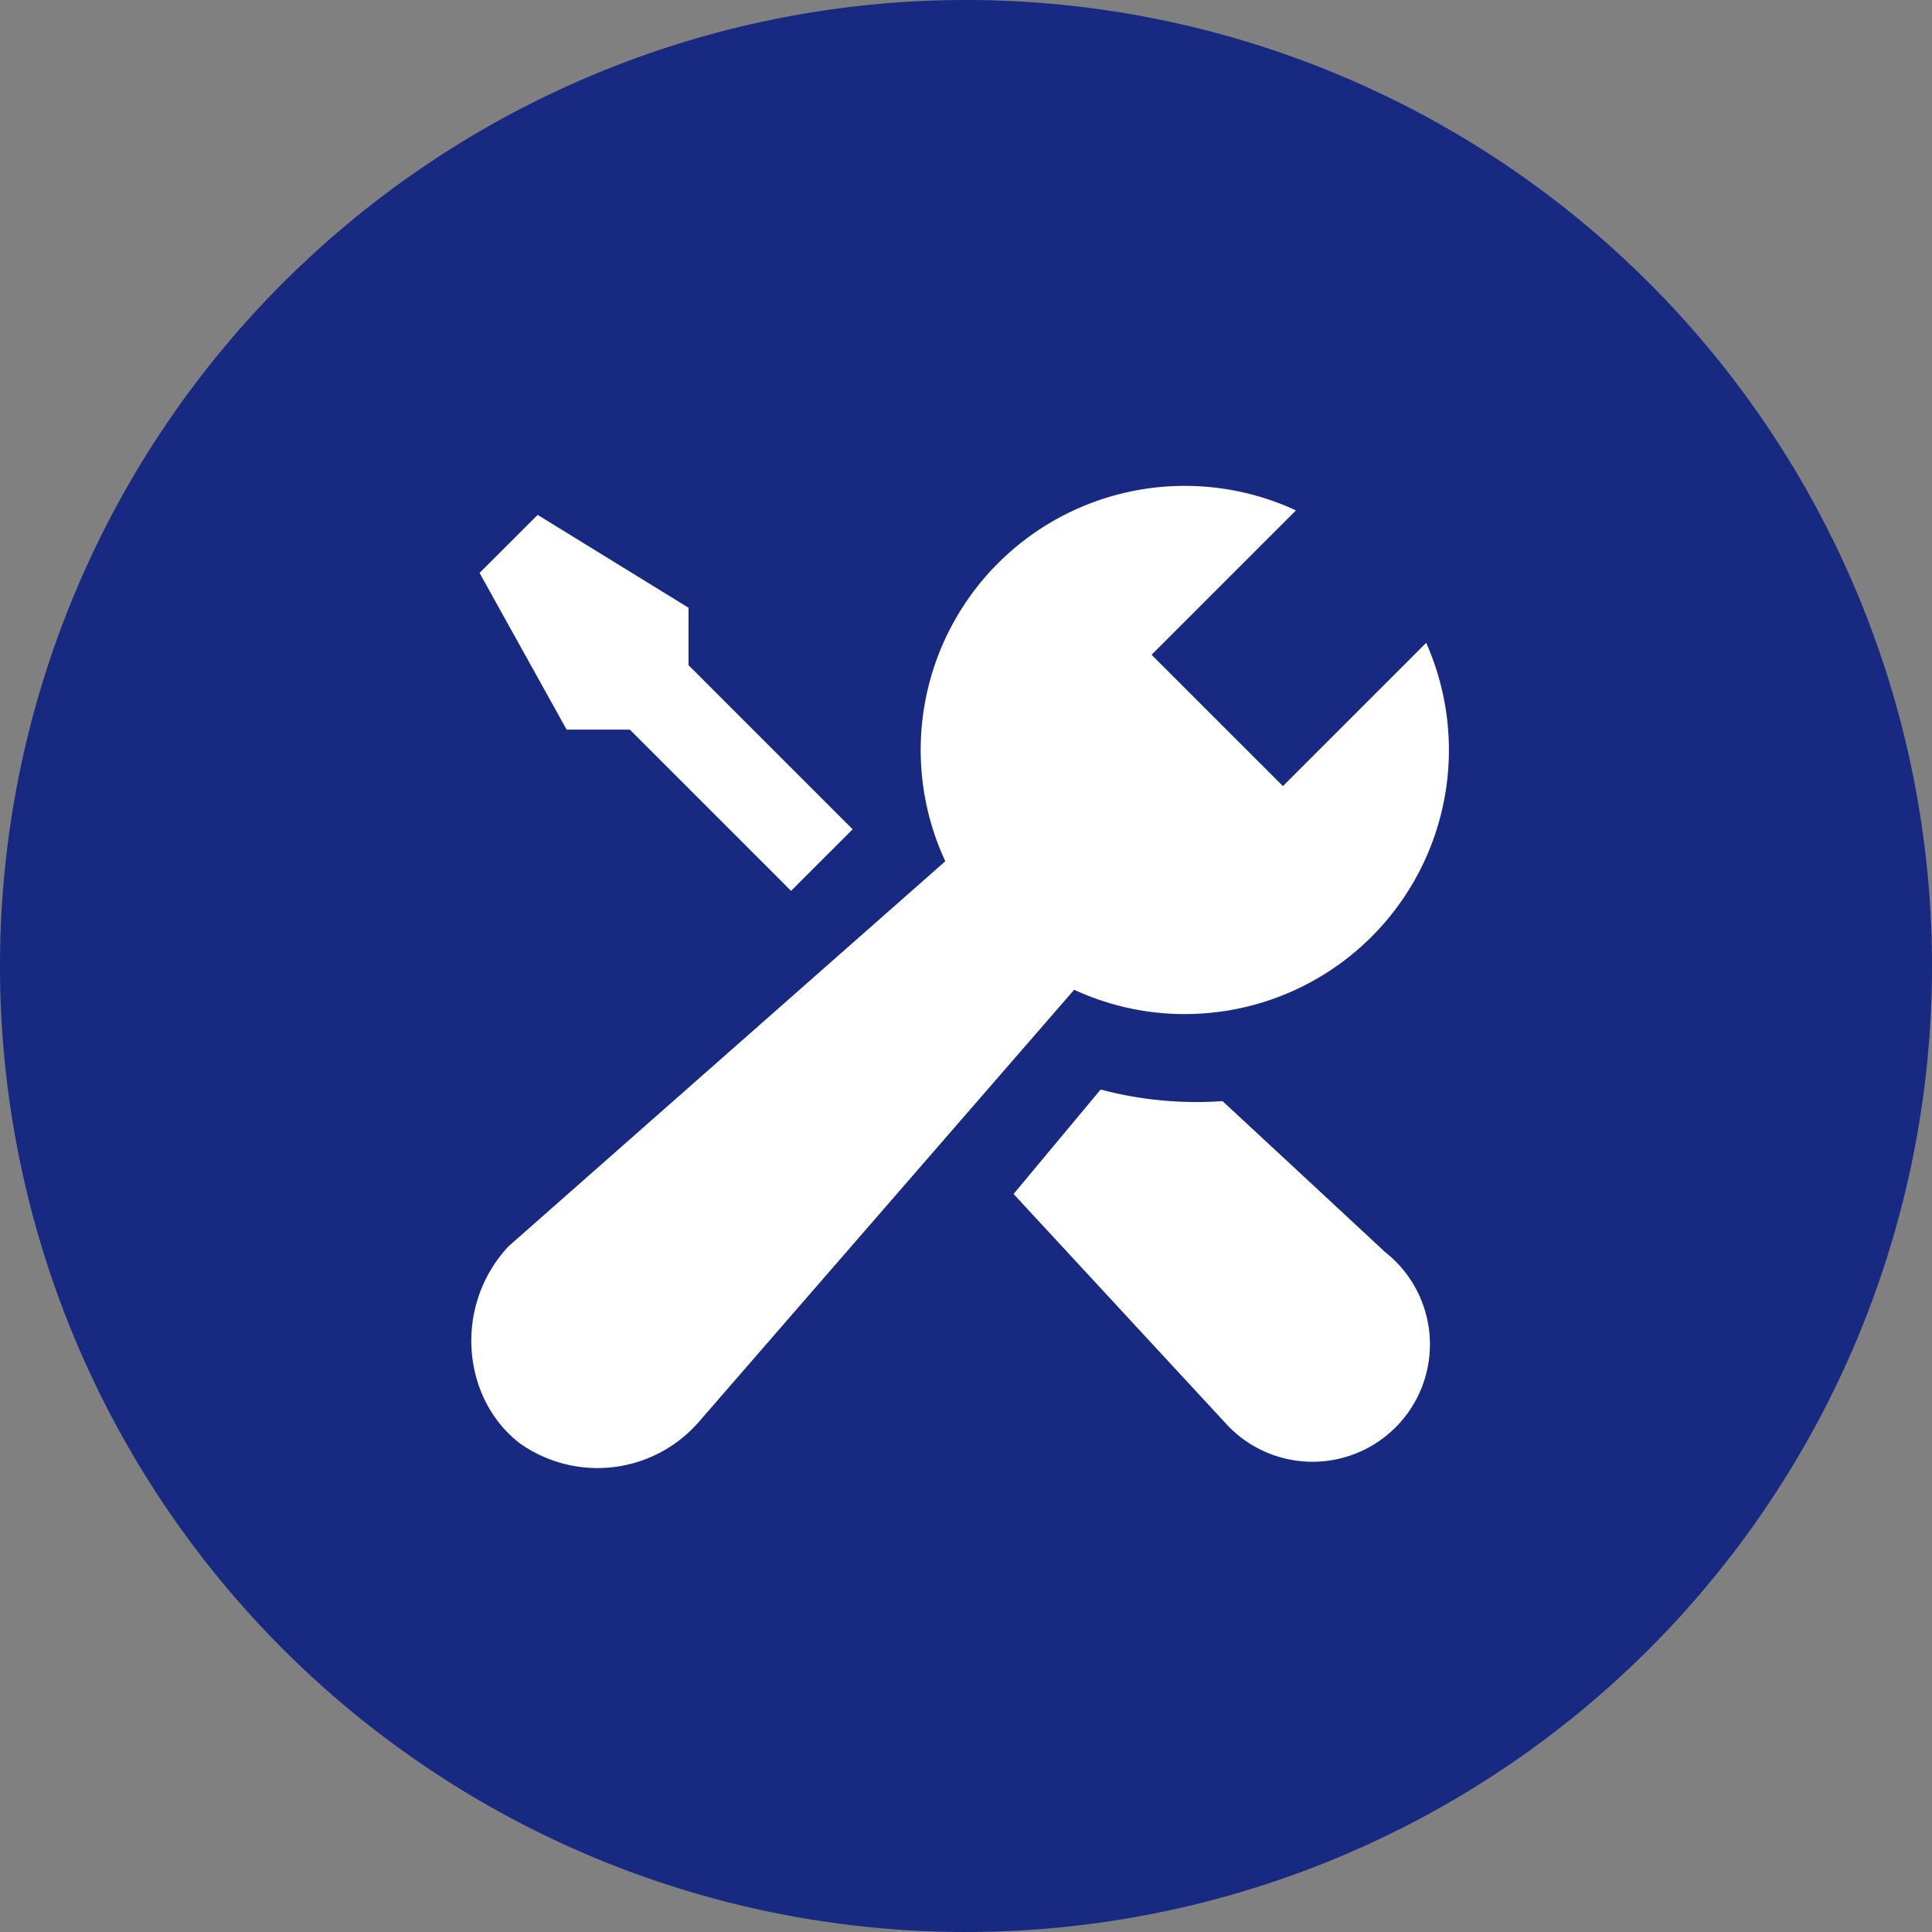
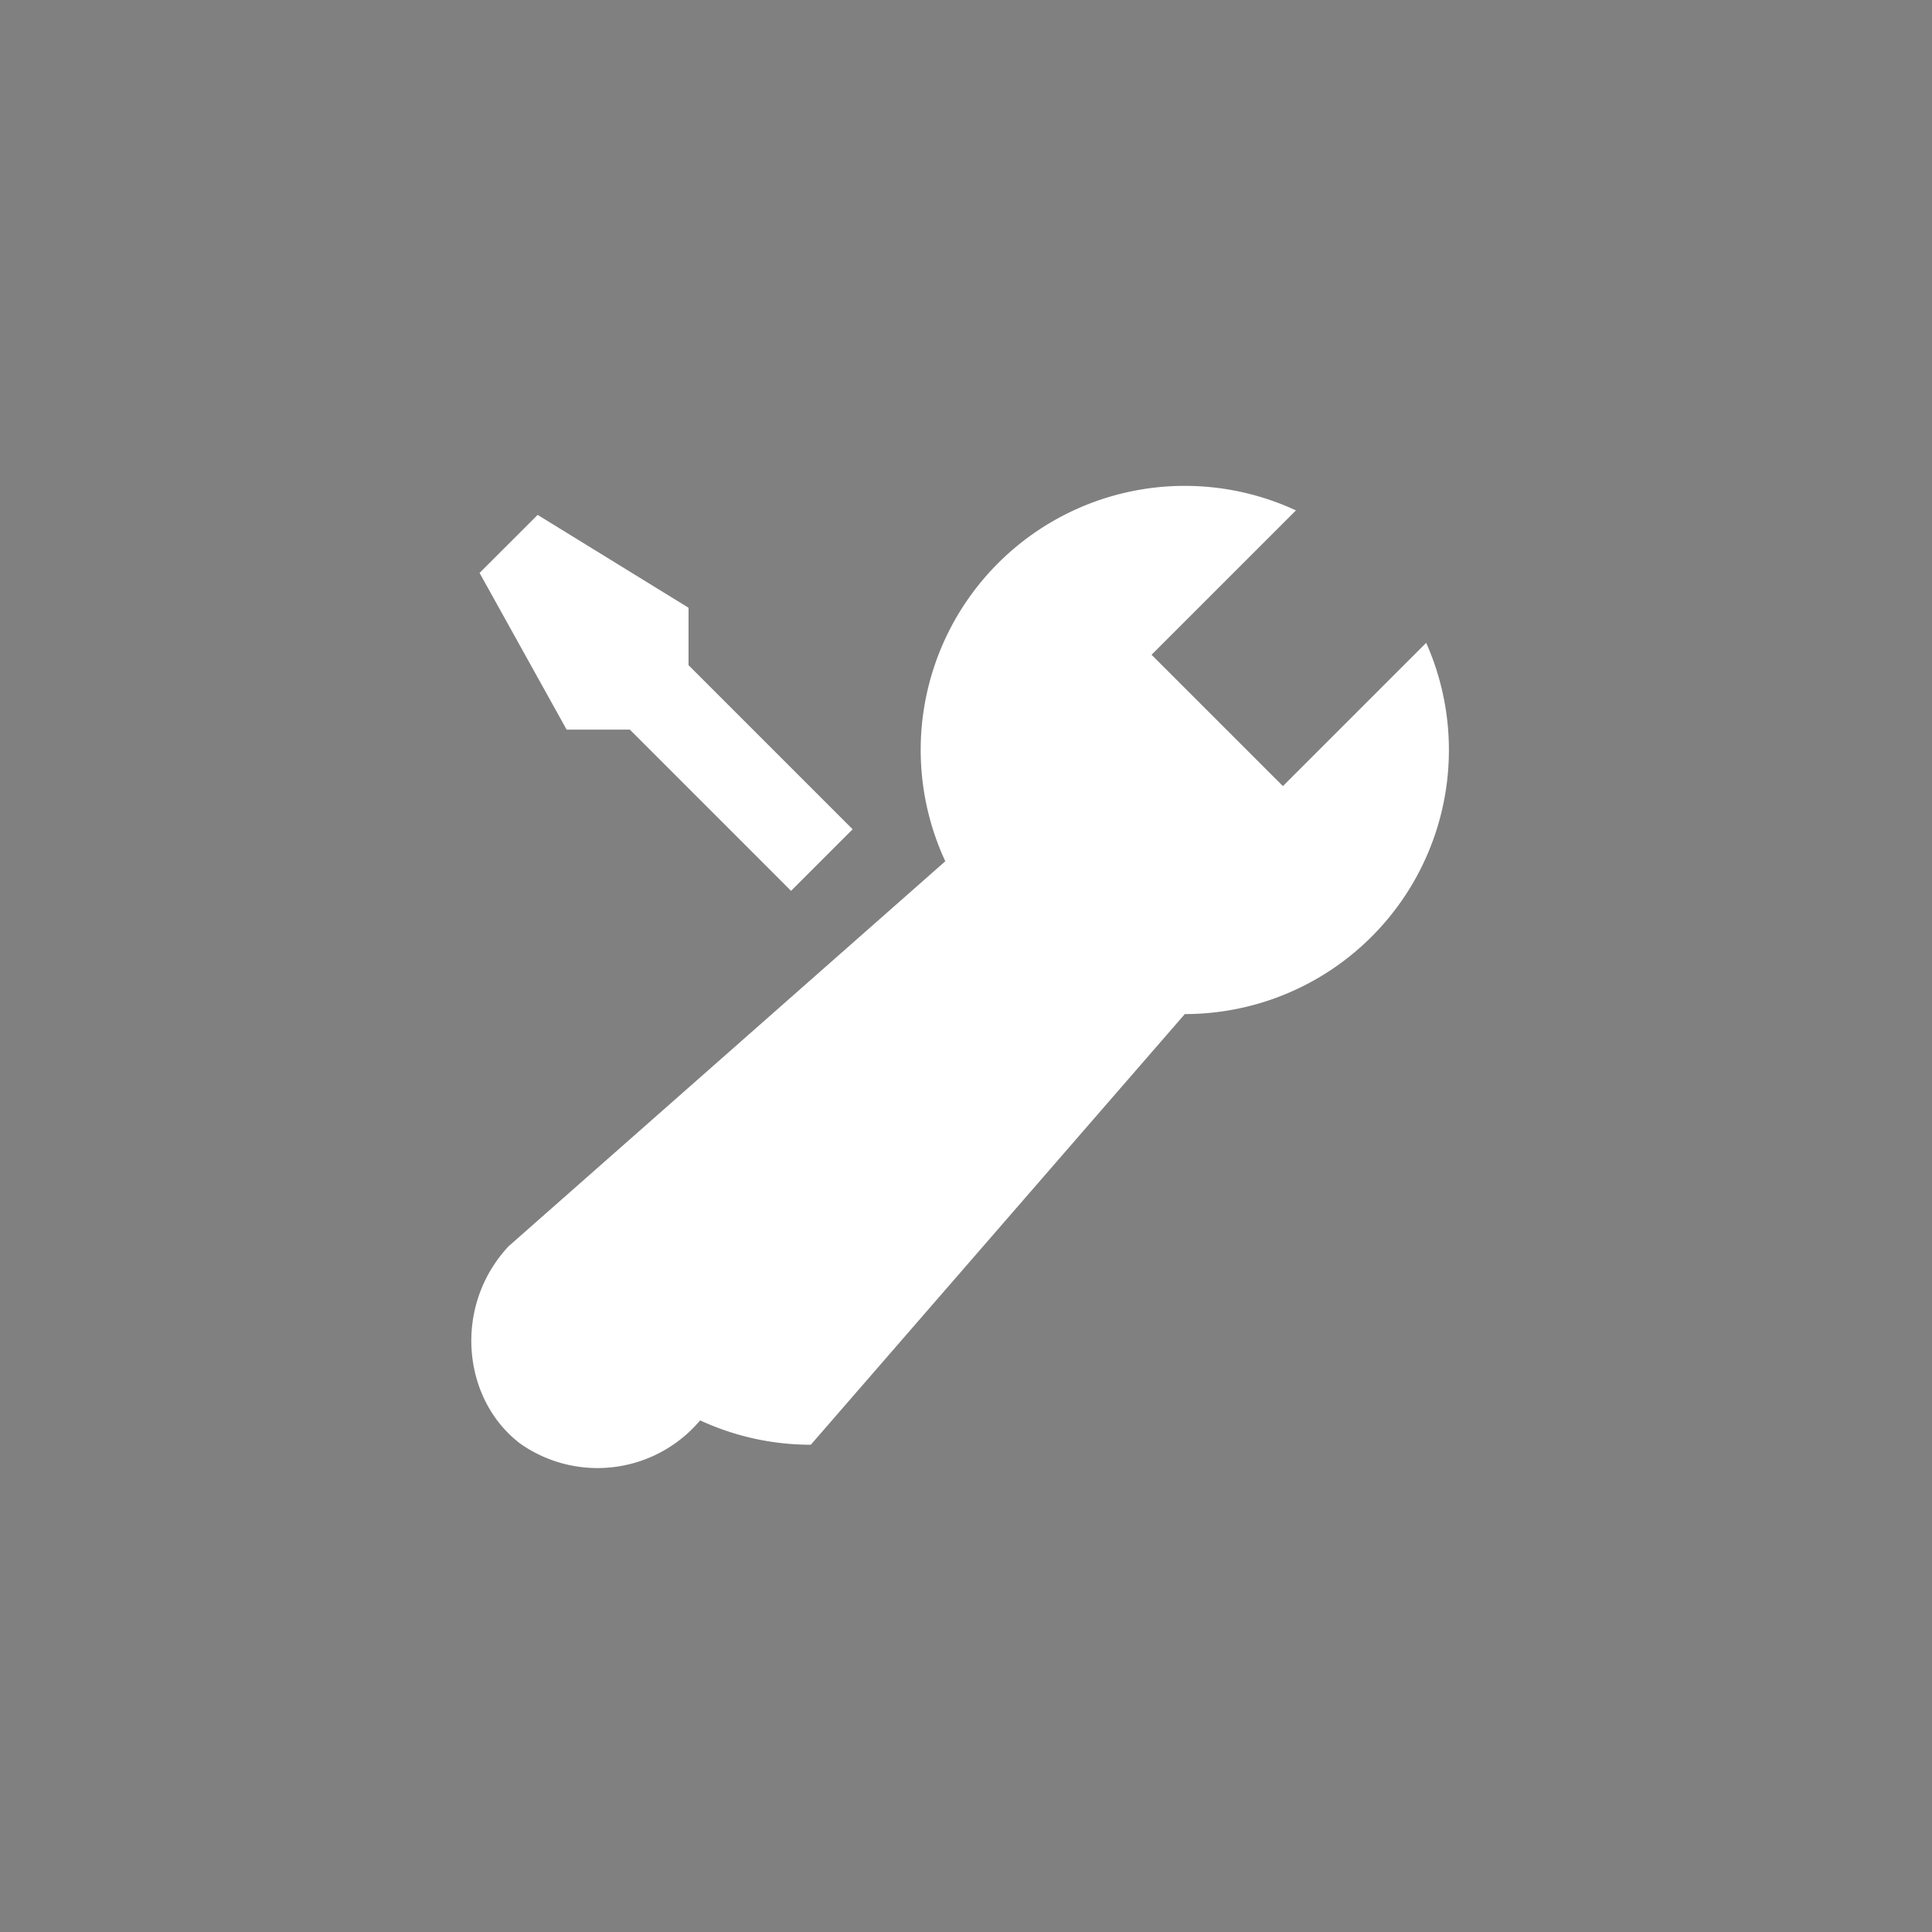
<svg xmlns="http://www.w3.org/2000/svg" width="142.81" height="142.81" viewBox="0 0 142.81 142.81">
  <rect x="0" y="0" width="142.81" height="142.81" fill="#808080" stroke="none" />
  <g transform="translate(-146.112 -3450.286)">
-     <path d="M142.81,440.405A71.405,71.405,0,1,1,71.405,369a71.405,71.405,0,0,1,71.405,71.405" transform="translate(146.112 3081.286)" fill="#172980" />
-     <path d="M83.478,439.73a19.519,19.519,0,0,0,17.842-27.441l-10.59,10.59-9.709-9.708L91.693,402.5a19.521,19.521,0,0,0-25.919,25.935l-32.28,28.458c-4.137,4.429-3.425,11.336.858,14.587a9.928,9.928,0,0,0,13.3-1.716L75.3,437.932a19.45,19.45,0,0,0,8.182,1.8" transform="translate(150.213 3085.514)" fill="#fff" />
+     <path d="M83.478,439.73a19.519,19.519,0,0,0,17.842-27.441l-10.59,10.59-9.709-9.708L91.693,402.5a19.521,19.521,0,0,0-25.919,25.935l-32.28,28.458c-4.137,4.429-3.425,11.336.858,14.587a9.928,9.928,0,0,0,13.3-1.716a19.45,19.45,0,0,0,8.182,1.8" transform="translate(150.213 3085.514)" fill="#fff" />
    <path d="M42.386,418.454,54.3,430.37l4.551-4.551L46.722,413.689v-4.245l-11.154-6.865-4.292,4.29q3.218,5.792,6.436,11.585Z" transform="translate(150.285 3085.766)" fill="#fff" />
-     <path d="M93.561,452.068q-6-5.578-12.013-11.155a27.53,27.53,0,0,1-9.01-.858q-3.218,3.861-6.436,7.723l15.873,17.161a8.678,8.678,0,1,0,11.585-12.871" transform="translate(154.932 3090.766)" fill="#fff" />
  </g>
</svg>